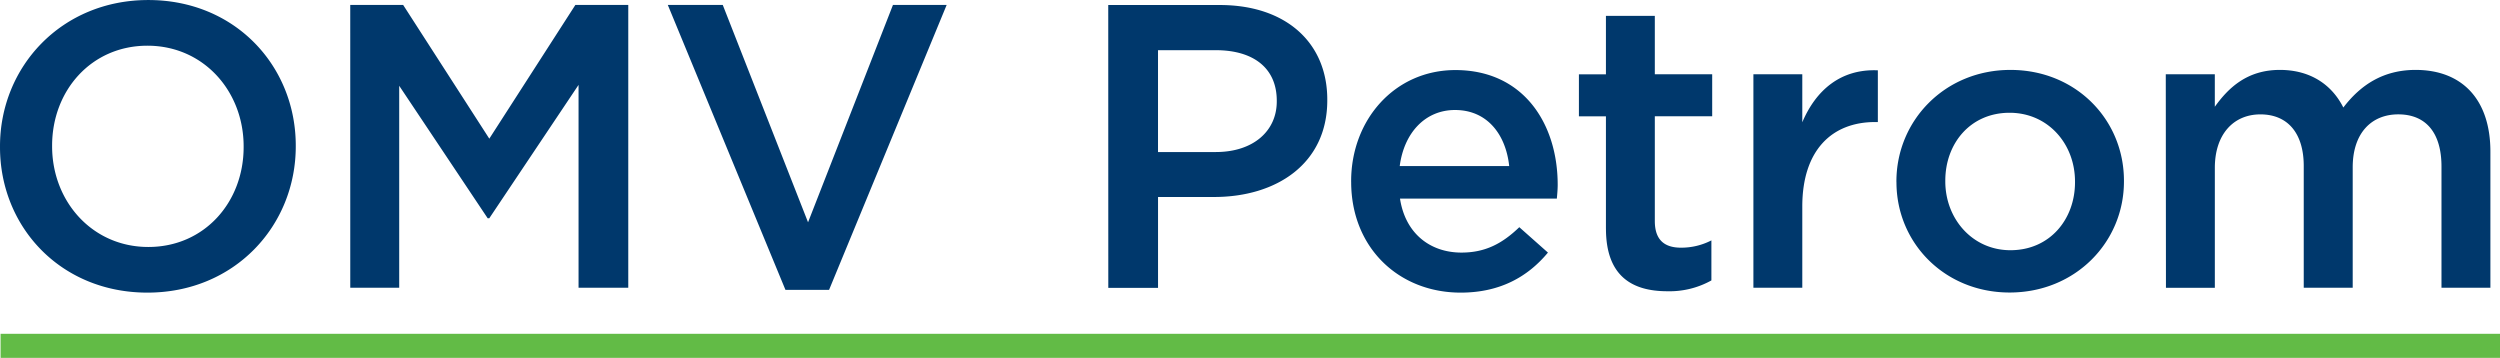
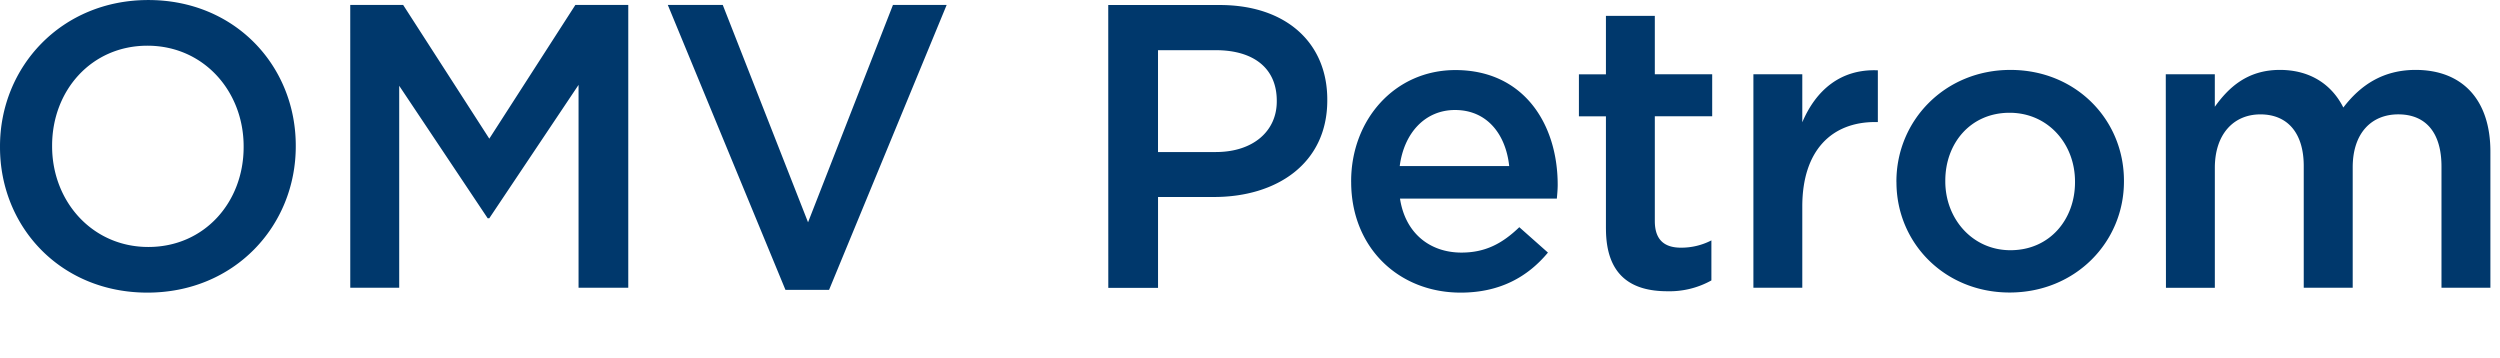
<svg xmlns="http://www.w3.org/2000/svg" xmlns:ns1="http://www.inkscape.org/namespaces/inkscape" xmlns:ns2="http://sodipodi.sourceforge.net/DTD/sodipodi-0.dtd" width="100.224mm" height="14.347mm" viewBox="0 0 100.224 14.347" version="1.1" id="svg1" ns1:version="1.4 (86a8ad7, 2024-10-11)" ns2:docname="OMV Petrom wordmark.svg">
  <ns2:namedview id="namedview1" pagecolor="#ffffff" bordercolor="#000000" borderopacity="0.25" ns1:showpageshadow="2" ns1:pageopacity="0.0" ns1:pagecheckerboard="0" ns1:deskcolor="#d1d1d1" ns1:document-units="mm" ns1:zoom="0.98646753" ns1:cx="112.52271" ns1:cy="32.945839" ns1:window-width="1920" ns1:window-height="1001" ns1:window-x="-9" ns1:window-y="-9" ns1:window-maximized="1" ns1:current-layer="layer1" />
  <defs id="defs1" />
  <g ns1:label="Layer 1" ns1:groupmode="layer" id="layer1" transform="translate(-62.177,-142.346)">
    <path d="m 71.944,148.245 v -0.034 c 0,-2.204 -1.602,-4.033 -3.857,-4.033 -2.254,0 -3.821,1.804 -3.821,4.005 v 0.029 c 0,2.204 1.606,4.035 3.857,4.035 2.251,0 3.821,-1.798 3.821,-4.001 m -9.767,0 v -0.034 c 0,-3.191 2.464,-5.865 5.946,-5.865 3.482,0 5.911,2.646 5.911,5.837 v 0.029 c 0,3.194 -2.462,5.864 -5.947,5.864 -3.485,0 -5.91,-2.639 -5.91,-5.831 m 14.041,-5.702 h 2.121 l 3.454,5.361 3.45,-5.361 h 2.121 V 153.882 h -1.993 v -8.133 l -3.578,5.346 h -0.066 l -3.546,-5.31 v 8.097 h -1.962 z m 12.731,0 h 2.203 l 3.419,8.714 3.404,-8.714 h 2.153 l -4.714,11.422 h -1.749 z m 21.97,5.897 c 1.501,0 2.443,-0.842 2.443,-2.027 v -0.031 c 0,-1.323 -0.955,-2.025 -2.443,-2.025 h -2.318 v 4.083 z m -4.313,-5.894 h 4.473 c 2.646,0 4.308,1.506 4.308,3.79 v 0.033 c 0,2.545 -2.045,3.873 -4.537,3.873 h -2.248 v 3.644 h -1.994 z m 16.074,6.457 c -0.134,-1.261 -0.877,-2.248 -2.171,-2.248 -1.203,0 -2.045,0.921 -2.218,2.248 z m -6.336,0.635 v -0.033 c 0,-2.446 1.735,-4.451 4.179,-4.451 2.723,0 4.101,2.141 4.101,4.601 0,0.18 -0.017,0.361 -0.034,0.551 h -6.288 c 0.212,1.394 1.203,2.165 2.464,2.165 0.956,0 1.636,-0.361 2.319,-1.018 l 1.148,1.018 c -0.81,0.973 -1.925,1.605 -3.499,1.605 -2.477,0 -4.389,-1.796 -4.389,-4.438 m 10.213,1.877 v -4.507 h -1.083 v -1.684 h 1.083 V 142.981 h 1.96 v 2.343 h 2.3 v 1.684 h -2.3 v 4.199 c 0,0.759 0.387,1.068 1.049,1.068 a 2.624,2.624 0 0 0 1.219,-0.292 v 1.605 a 3.45,3.45 0 0 1 -1.766,0.434 c -1.444,0 -2.461,-0.632 -2.461,-2.511 m 5.911,-6.188 h 1.96 v 1.925 c 0.539,-1.27 1.524,-2.147 3.029,-2.083 v 2.074 h -0.112 c -1.721,0 -2.917,1.119 -2.917,3.387 v 3.255 h -1.96 z m 12.893,4.331 v -0.033 c 0,-1.507 -1.083,-2.754 -2.622,-2.754 -1.575,0 -2.578,1.231 -2.578,2.721 v 0.033 c 0,1.49 1.083,2.756 2.61,2.756 1.587,0 2.59,-1.247 2.59,-2.723 m -7.16,0 v -0.033 c 0,-2.446 1.945,-4.472 4.571,-4.472 2.626,0 4.551,1.996 4.551,4.44 v 0.033 c 0,2.431 -1.944,4.451 -4.583,4.451 -2.608,0 -4.537,-1.99 -4.537,-4.422 m 10.797,-4.327 h 1.966 v 1.302 c 0.549,-0.764 1.296,-1.477 2.608,-1.477 1.231,0 2.089,0.601 2.544,1.508 0.694,-0.908 1.601,-1.508 2.898,-1.508 1.863,0 2.998,1.184 2.998,3.277 v 5.456 h -1.961 v -4.859 c 0,-1.362 -0.632,-2.092 -1.732,-2.092 -1.071,0 -1.827,0.747 -1.827,2.122 v 4.829 h -1.963 v -4.879 c 0,-1.323 -0.648,-2.071 -1.737,-2.071 -1.089,0 -1.827,0.811 -1.827,2.14 v 4.812 h -1.96 z" fill="#00386c" id="path2" style="stroke-width:0.23" />
-     <path fill="#62bb46" d="M 62.2,155.727 H 162.401 v 0.966 H 62.2 Z" id="path4" style="stroke-width:0.23" />
  </g>
</svg>